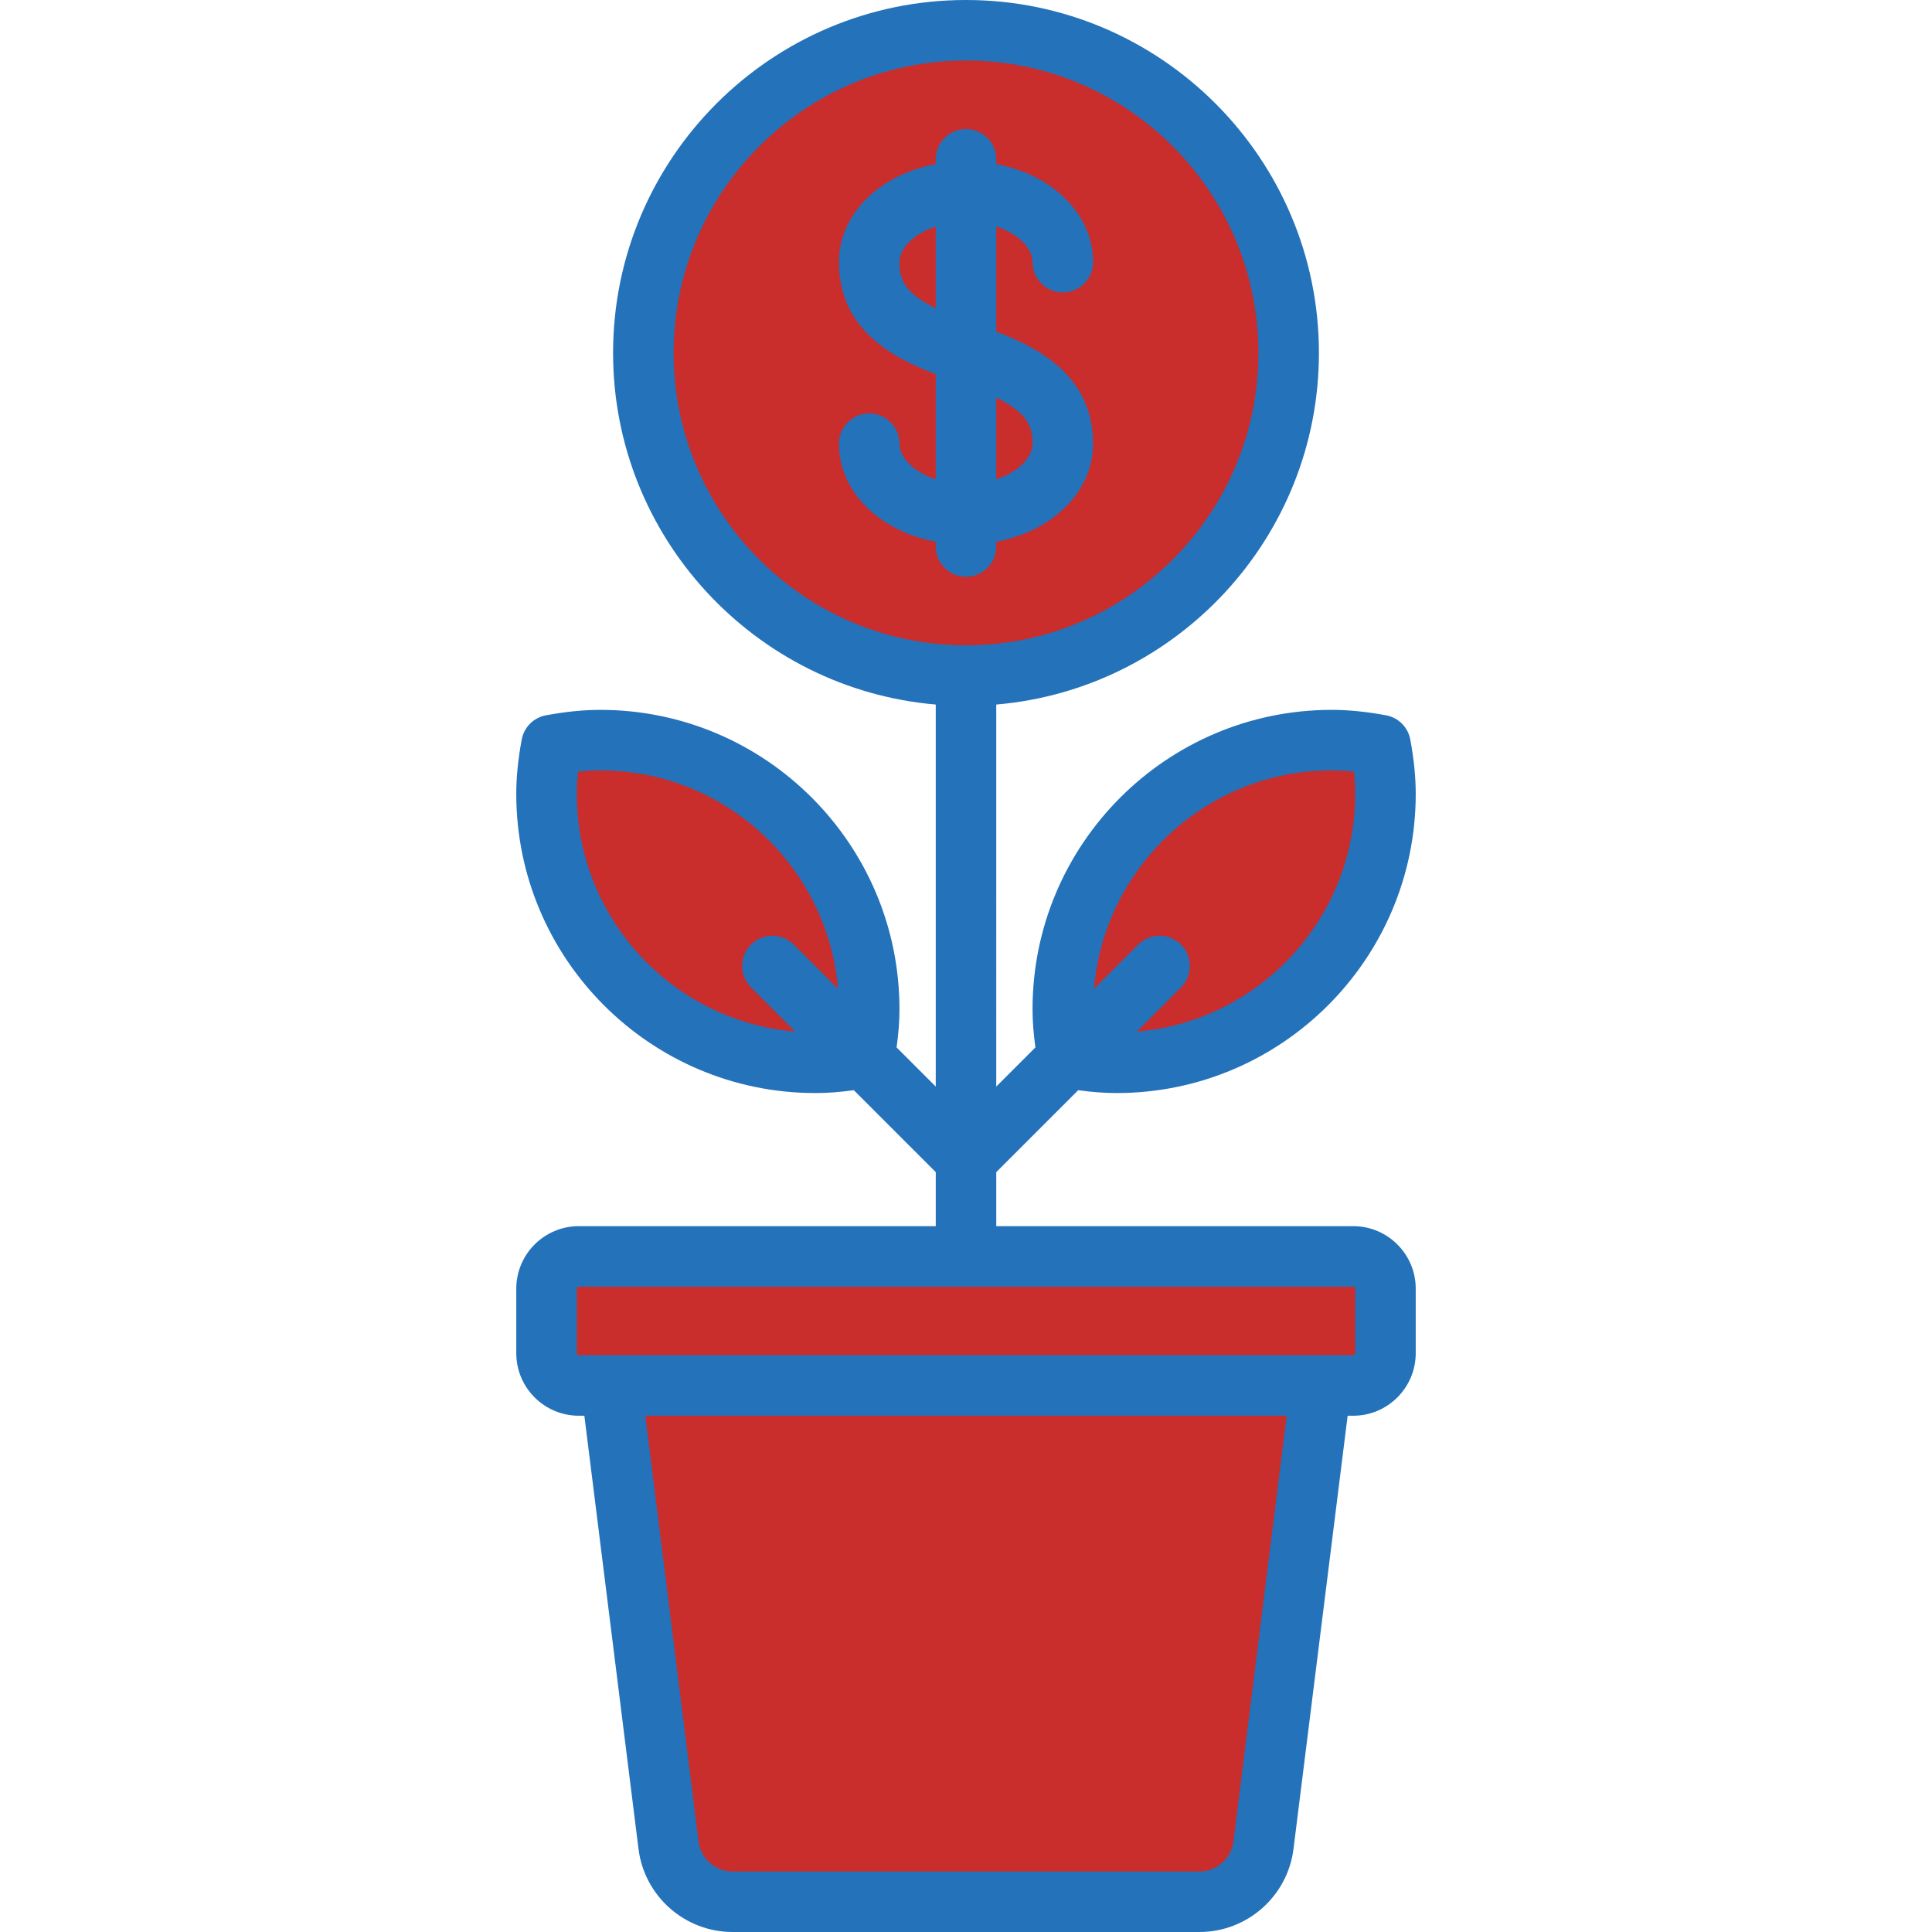
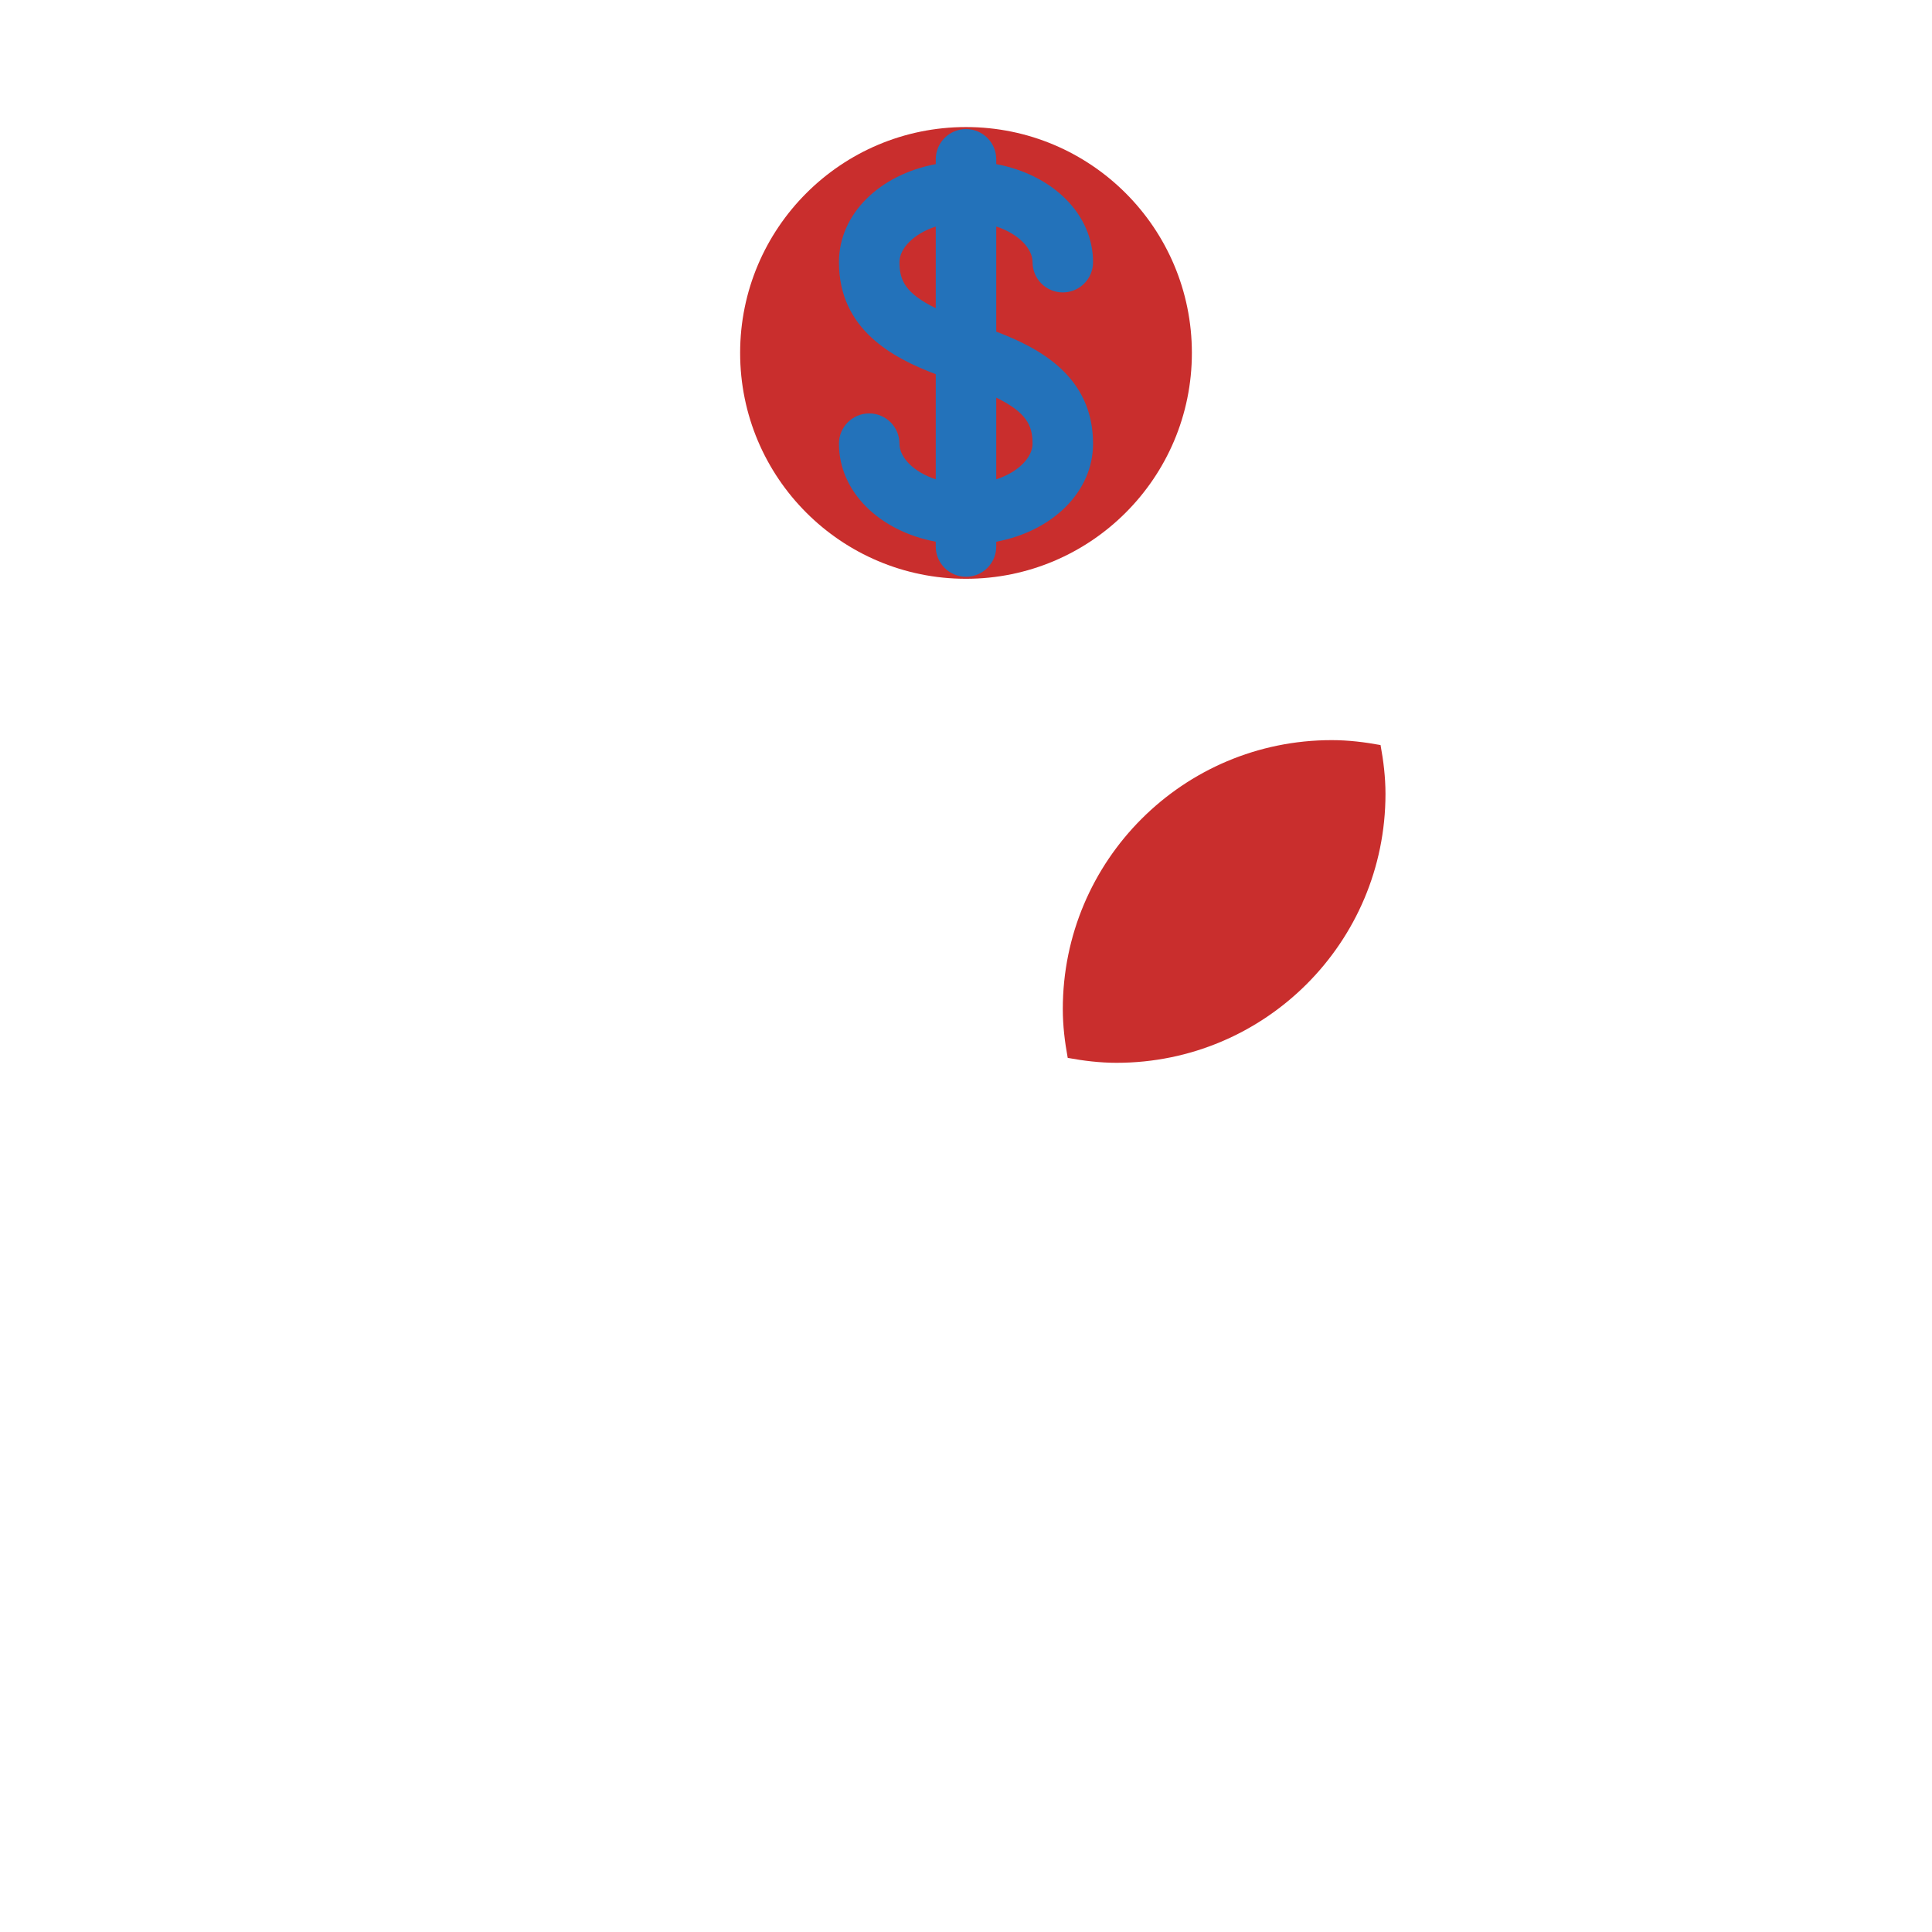
<svg xmlns="http://www.w3.org/2000/svg" height="800px" width="800px" id="Layer_1" viewBox="0 0 512 512" xml:space="preserve" fill="#2372BA">
  <g id="SVGRepo_bgCarrier" stroke-width="0" />
  <g id="SVGRepo_tracerCarrier" stroke-linecap="round" stroke-linejoin="round" />
  <g id="SVGRepo_iconCarrier">
-     <circle style="fill:#C92E2D;" cx="256.001" cy="93.528" r="85.511" />
    <circle style="fill:#C92E2D;" cx="256.001" cy="93.528" r="59.858" />
    <g>
-       <path style="fill:#C92E2D;" d="M159.087,196.142c-4.435,0-8.736,0.53-12.948,1.305c-0.775,4.211-1.305,8.513-1.305,12.948 c0,39.356,31.904,71.26,71.26,71.26c4.435,0,8.736-0.53,12.948-1.305c0.775-4.211,1.305-8.513,1.305-12.948 C230.347,228.046,198.443,196.142,159.087,196.142z" />
      <path style="fill:#C92E2D;" d="M352.914,196.142c4.435,0,8.736,0.53,12.948,1.305c0.775,4.211,1.305,8.513,1.305,12.948 c0,39.356-31.904,71.26-71.26,71.26c-4.435,0-8.736-0.53-12.948-1.305c-0.775-4.211-1.305-8.513-1.305-12.948 C281.654,228.046,313.558,196.142,352.914,196.142z" />
    </g>
-     <path style="fill:#C92E2D;" d="M358.614,332.96H153.387c-4.722,0-8.551,3.829-8.551,8.551v17.102c0,4.722,3.829,8.551,8.551,8.551 h8.551l15.23,121.837c1.07,8.559,8.345,14.982,16.971,14.982h123.724c8.626,0,15.901-6.423,16.971-14.982l15.23-121.837h8.551 c4.722,0,8.551-3.829,8.551-8.551v-17.102C367.165,336.789,363.337,332.96,358.614,332.96z" />
-     <path style="fill:#C92E2D;" d="M350.063,367.165H238.898h-8.551c-4.722,0-8.551-3.829-8.551-8.551v-17.102 c0-4.722,3.829-8.551,8.551-8.551h-76.96c-4.722,0-8.551,3.829-8.551,8.551v17.102c0,4.722,3.829,8.551,8.551,8.551h8.551 l15.23,121.837c1.07,8.559,8.345,14.982,16.971,14.982h76.96c-8.626,0-15.901-6.423-16.971-14.982l-12.023-96.183h104.752 L350.063,367.165z" />
-     <path d="M358.614,324.944h-94.597v-14.317l21.716-21.716c3.601,0.503,6.964,0.758,10.174,0.758 c43.712,0.001,79.276-35.562,79.276-79.276c0-4.434-0.47-9.144-1.438-14.398c-0.602-3.272-3.162-5.832-6.434-6.434 c-5.255-0.967-9.964-1.438-14.398-1.438c-43.712,0.001-79.276,35.564-79.276,79.278c0,3.21,0.255,6.573,0.758,10.174l-10.378,10.378 V186.71c47.832-4.08,85.511-44.31,85.511-93.181C349.529,41.956,307.573,0,256.001,0s-93.528,41.956-93.528,93.528 c0,48.871,37.68,89.101,85.511,93.181v101.243l-10.378-10.378c0.503-3.601,0.758-6.964,0.758-10.174 c0-43.712-35.563-79.276-79.277-79.276c-4.434,0-9.144,0.47-14.398,1.438c-3.272,0.602-5.832,3.162-6.434,6.434 c-0.967,5.255-1.438,9.964-1.438,14.398c0.001,43.712,35.564,79.276,79.278,79.276c3.21,0,6.573-0.255,10.174-0.758l21.715,21.715 v14.317h-94.597c-9.136,0-16.568,7.432-16.568,16.568v17.102c0,9.136,7.432,16.568,16.568,16.568h1.474l14.352,114.815 C170.781,502.54,181.497,512,194.138,512h123.725c12.642,0,23.357-9.46,24.924-22.003l14.352-114.815h1.474 c9.136,0,16.568-7.432,16.568-16.568v-17.102C375.182,332.376,367.75,324.944,358.614,324.944z M352.914,204.159 c1.893,0,3.831,0.109,5.899,0.336c0.227,2.068,0.336,4.007,0.336,5.899c0,33.07-25.52,60.276-57.899,63.001l11.726-11.726 c3.131-3.131,3.131-8.207,0-11.337c-3.131-3.131-8.207-3.131-11.337,0l-11.726,11.726 C292.637,229.678,319.842,204.159,352.914,204.159z M178.506,93.528c0-42.731,34.764-77.495,77.495-77.495 s77.495,34.764,77.495,77.495s-34.764,77.495-77.495,77.495S178.506,136.259,178.506,93.528z M152.852,210.394 c0-1.893,0.109-3.831,0.336-5.899c2.068-0.227,4.007-0.336,5.899-0.336c33.07,0,60.276,25.52,63.001,57.899l-11.726-11.726 c-3.131-3.131-8.207-3.131-11.337,0c-3.131,3.131-3.131,8.207,0,11.337l11.726,11.726 C178.372,270.671,152.852,243.465,152.852,210.394z M326.879,488.008c-0.568,4.537-4.443,7.959-9.016,7.959H194.138 c-4.573,0-8.449-3.422-9.016-7.959l-14.103-112.826h169.964L326.879,488.008z M359.149,358.614c0,0.295-0.239,0.534-0.534,0.534 H153.387c-0.295,0-0.534-0.239-0.534-0.534v-17.102c0-0.295,0.239-0.534,0.534-0.534h205.228c0.295,0,0.534,0.239,0.534,0.534 V358.614z" />
    <path d="M264.017,144.835v-1.274c14.885-2.786,25.653-13.2,25.653-25.983c0-17.862-14.265-25.369-25.653-29.69V60.031 c5.907,1.936,9.62,5.833,9.62,9.447c0,4.427,3.589,8.017,8.017,8.017c4.427,0,8.017-3.589,8.017-8.017 c0-12.784-10.768-23.198-25.653-25.983v-1.274c0-4.427-3.589-8.017-8.017-8.017c-4.427,0-8.017,3.589-8.017,8.017v1.274 c-14.885,2.784-25.653,13.199-25.653,25.983c0,17.862,14.265,25.369,25.653,29.69v27.857c-5.907-1.936-9.62-5.833-9.62-9.447 c0-4.427-3.589-8.017-8.017-8.017c-4.427,0-8.017,3.589-8.017,8.017c0,12.784,10.768,23.198,25.653,25.983v1.274 c0,4.427,3.589,8.017,8.017,8.017C260.428,152.852,264.017,149.262,264.017,144.835z M273.637,117.578 c0,3.614-3.713,7.511-9.62,9.447V105.38C272.009,109.297,273.637,112.717,273.637,117.578z M238.364,69.478 c0-3.614,3.713-7.511,9.62-9.447v21.646C239.992,77.76,238.364,74.339,238.364,69.478z" />
  </g>
</svg>